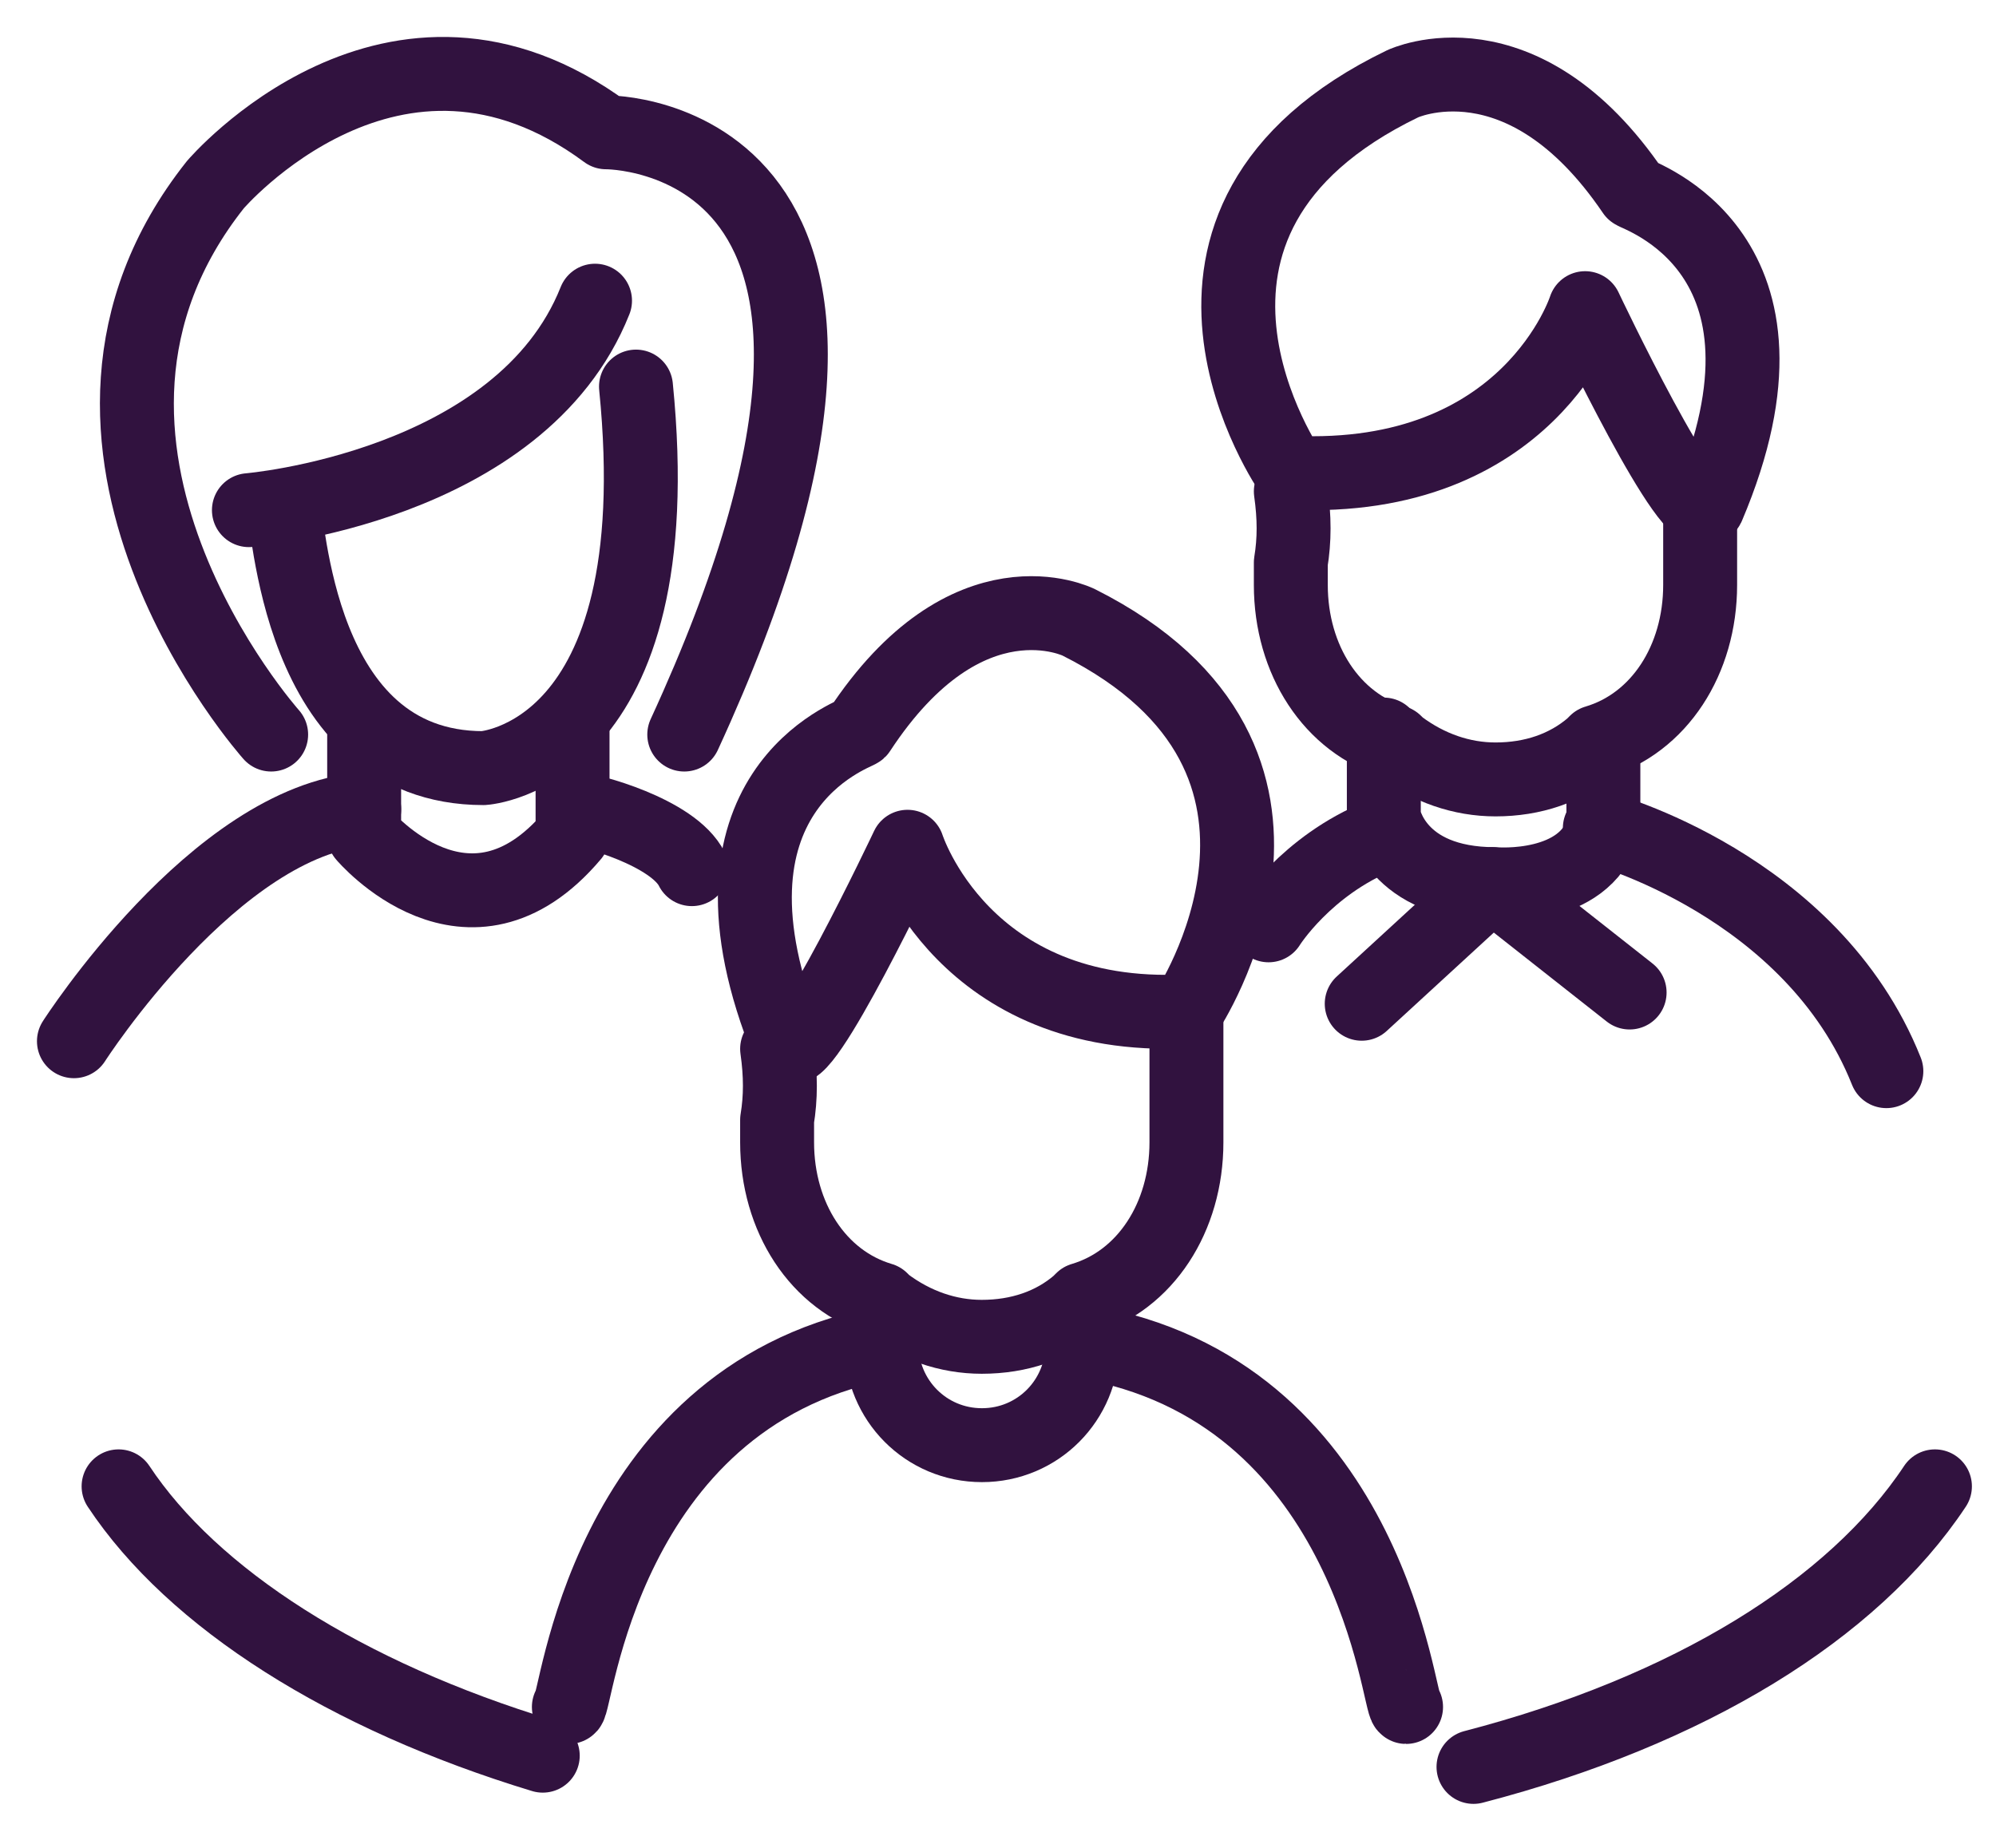
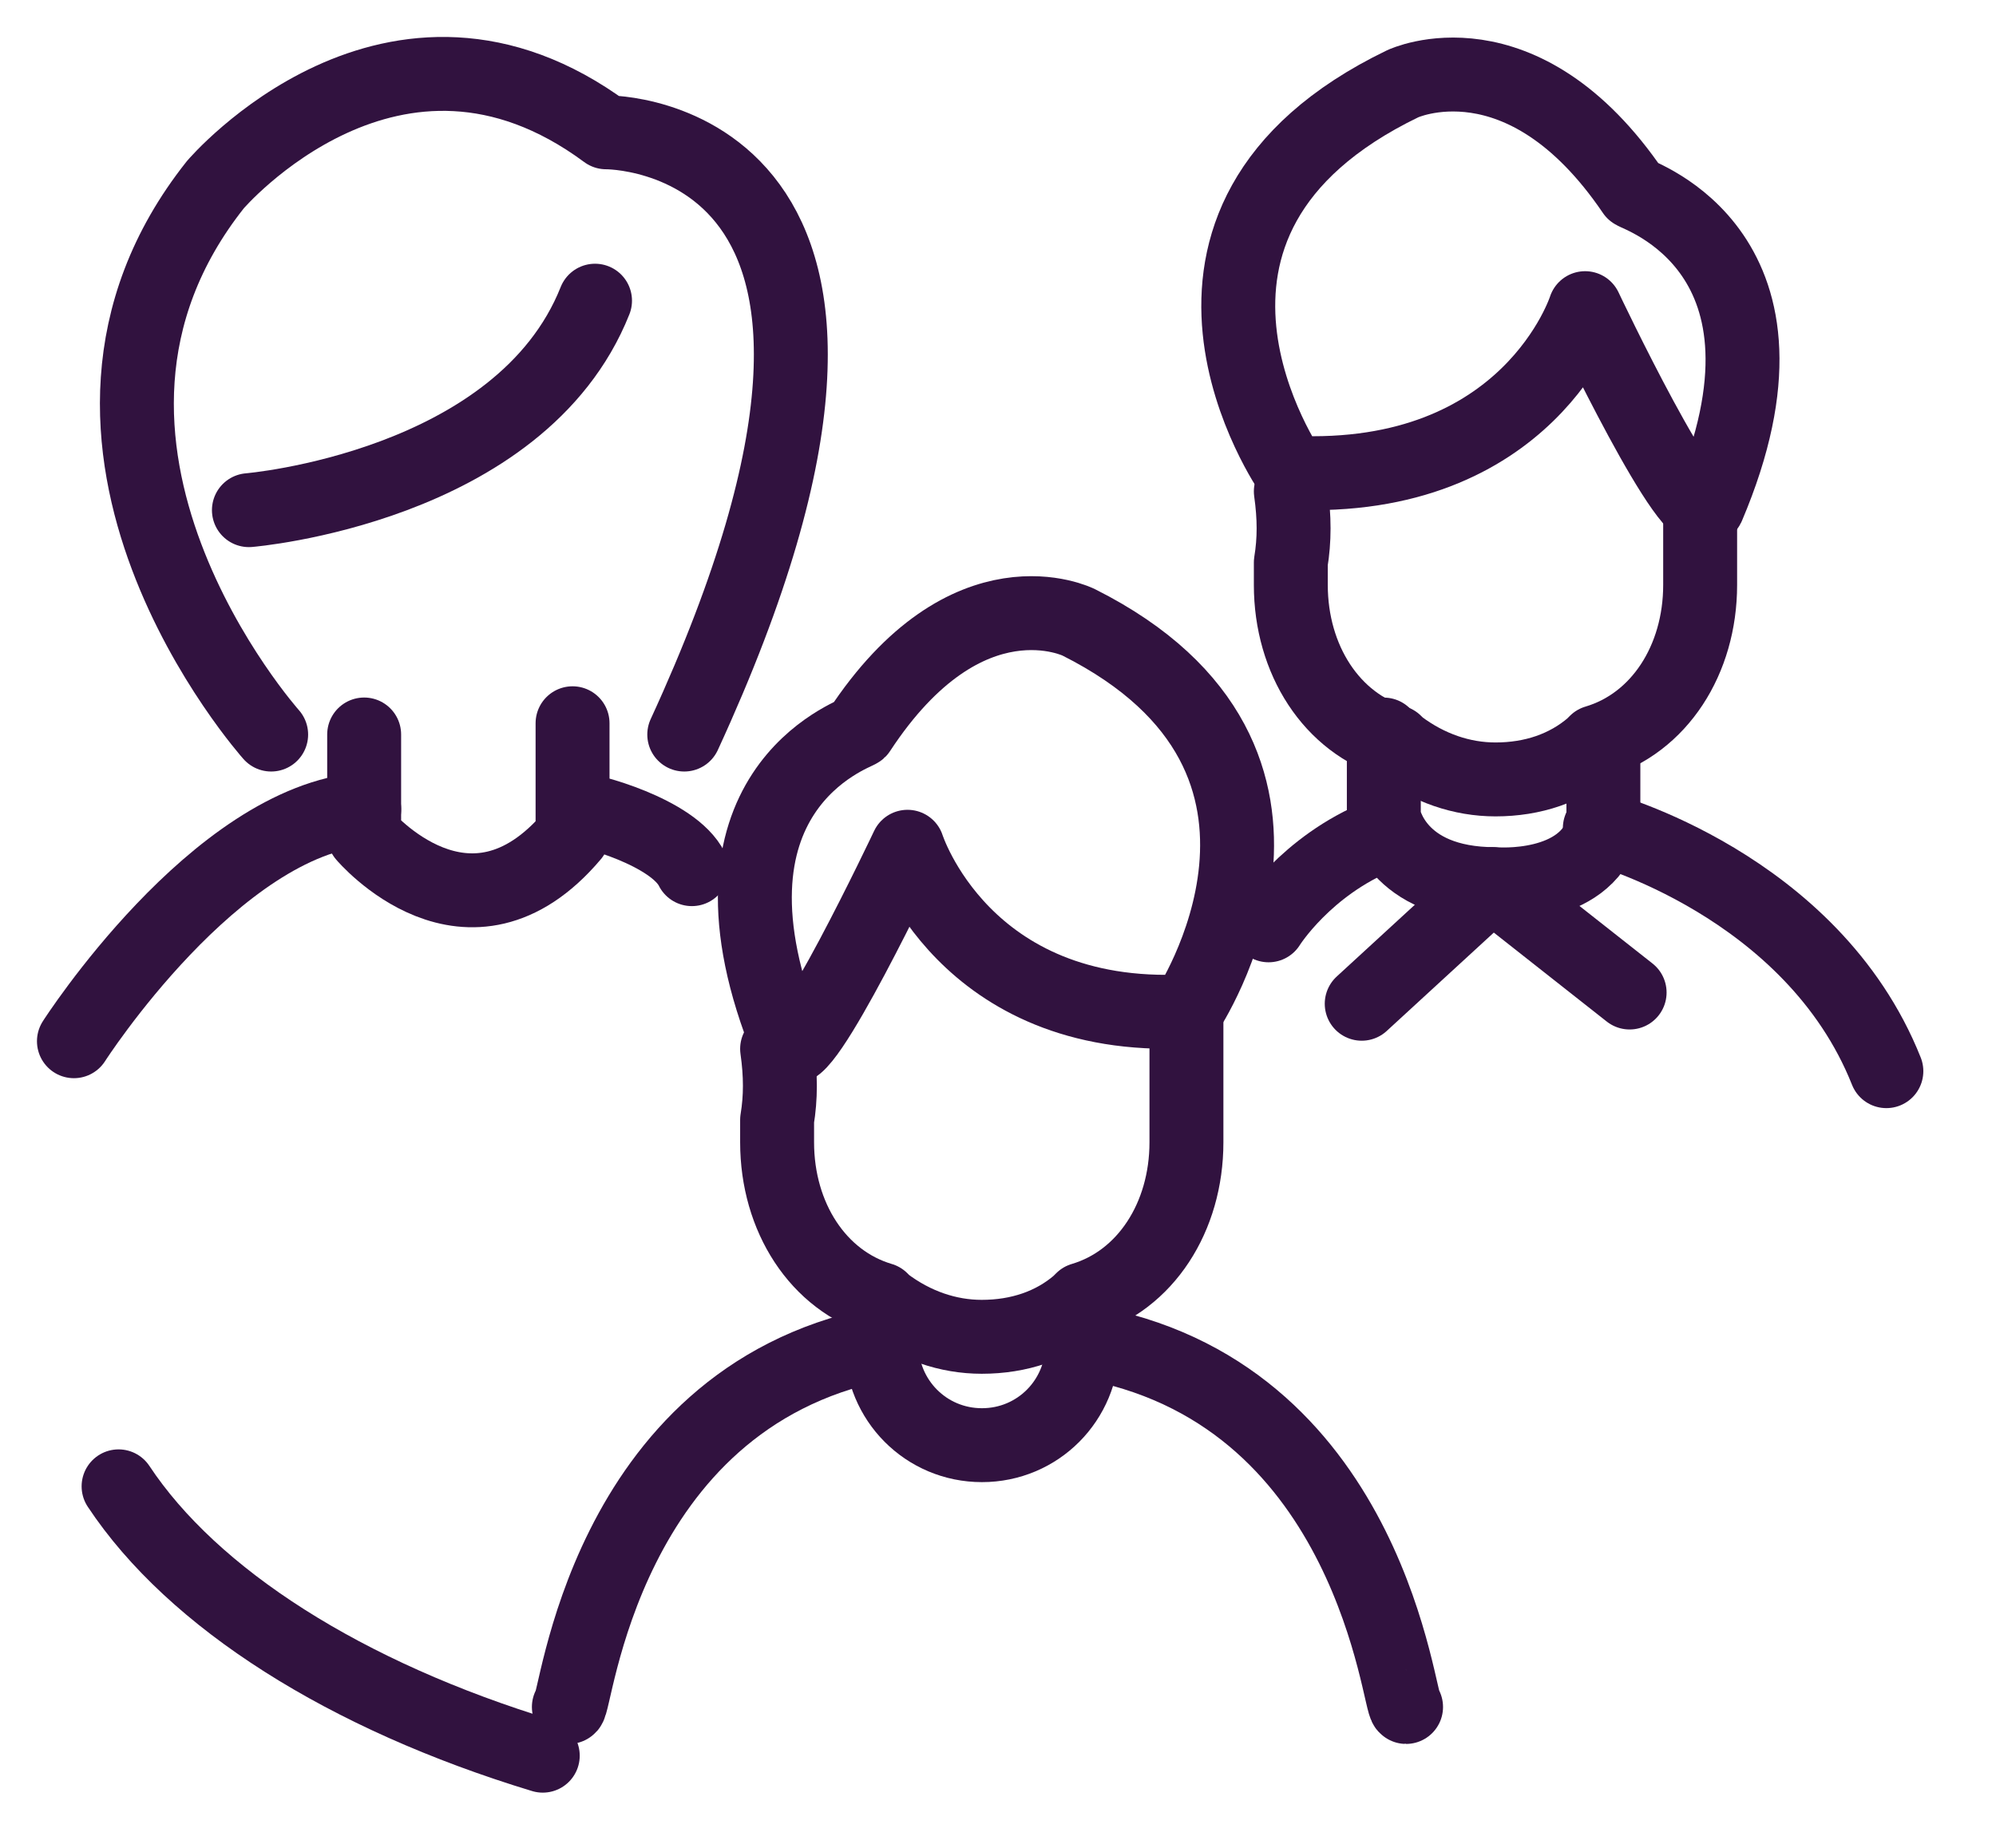
<svg xmlns="http://www.w3.org/2000/svg" width="27" height="25" viewBox="0 0 27 25" fill="none">
-   <path d="M26.174 20.109C25.067 21.779 22.851 23.146 19.932 23.905" stroke="#31123F" stroke-miterlimit="10" stroke-linecap="round" stroke-linejoin="round" />
  <path d="M7.342 23.753C4.674 22.943 2.61 21.628 1.604 20.109" stroke="#31123F" stroke-miterlimit="10" stroke-linecap="round" stroke-linejoin="round" />
  <path d="M3.668 9.938C3.668 9.938 0.144 5.991 2.913 2.499C2.913 2.499 5.329 -0.335 8.199 1.79C8.199 1.79 13.031 1.74 9.256 9.938" stroke="#31123F" stroke-miterlimit="10" stroke-linecap="round" stroke-linejoin="round" />
  <path d="M8.049 4.068C7.042 6.599 3.367 6.902 3.367 6.902" stroke="#31123F" stroke-miterlimit="10" stroke-linecap="round" stroke-linejoin="round" />
  <path d="M10.665 14.138C10.816 14.543 12.276 11.456 12.276 11.456C12.276 11.456 13.031 13.834 16.052 13.682C16.052 13.682 18.317 10.292 14.592 8.42C14.592 8.42 13.082 7.661 11.622 9.887C11.571 9.938 9.256 10.697 10.665 14.138Z" stroke="#31123F" stroke-miterlimit="10" stroke-linecap="round" stroke-linejoin="round" />
-   <path d="M3.82 6.85C3.921 6.951 3.971 10.392 6.539 10.392C6.539 10.392 9.106 10.24 8.603 5.23" stroke="#31123F" stroke-miterlimit="10" stroke-linecap="round" stroke-linejoin="round" />
  <path d="M4.926 9.937V11.303C4.926 11.303 6.335 12.973 7.745 11.303V9.785" stroke="#31123F" stroke-miterlimit="10" stroke-linecap="round" stroke-linejoin="round" />
  <path d="M1 14.087C1 14.087 2.913 11.101 4.927 10.949" stroke="#31123F" stroke-miterlimit="10" stroke-linecap="round" stroke-linejoin="round" />
  <path d="M7.799 10.949C7.95 10.949 9.108 11.253 9.359 11.759" stroke="#31123F" stroke-miterlimit="10" stroke-linecap="round" stroke-linejoin="round" />
  <path d="M14.642 17.73V18.186C14.642 18.945 14.038 19.552 13.283 19.552C12.528 19.552 11.924 18.945 11.924 18.186V17.73" stroke="#31123F" stroke-miterlimit="10" stroke-linecap="round" stroke-linejoin="round" />
  <path d="M7.695 23.094C7.796 23.094 8.148 18.945 11.874 18.186" stroke="#31123F" stroke-miterlimit="10" stroke-linecap="round" stroke-linejoin="round" />
  <path d="M19.02 23.094C18.919 23.094 18.567 18.945 14.842 18.186" stroke="#31123F" stroke-miterlimit="10" stroke-linecap="round" stroke-linejoin="round" />
  <path d="M16.049 13.734C16.049 13.886 16.049 14.038 16.049 14.19C16.049 14.544 16.049 14.848 16.049 15.151C16.049 15.252 16.049 15.354 16.049 15.455C16.049 16.467 15.495 17.327 14.64 17.58L14.589 17.631C14.237 17.934 13.784 18.086 13.28 18.086C12.827 18.086 12.374 17.934 11.972 17.631L11.921 17.58C11.066 17.327 10.512 16.467 10.512 15.455C10.512 15.354 10.512 15.252 10.512 15.151C10.562 14.848 10.562 14.544 10.512 14.19" stroke="#31123F" stroke-miterlimit="10" stroke-linecap="round" stroke-linejoin="round" />
  <path d="M23.103 6.851C22.902 7.256 21.442 4.169 21.442 4.169C21.442 4.169 20.687 6.547 17.465 6.395C17.465 6.395 15.099 3.005 18.975 1.133C18.975 1.133 20.586 0.374 22.096 2.6C22.147 2.651 24.563 3.41 23.103 6.851Z" stroke="#31123F" stroke-miterlimit="10" stroke-linecap="round" stroke-linejoin="round" />
  <path d="M22.998 6.901C22.998 7.256 22.998 7.306 22.998 7.61C22.998 7.711 22.998 7.812 22.998 7.914C22.998 8.926 22.445 9.786 21.589 10.039L21.539 10.089C21.186 10.393 20.733 10.545 20.23 10.545C19.777 10.545 19.324 10.393 18.921 10.089L18.87 10.039C18.015 9.786 17.461 8.926 17.461 7.914C17.461 7.812 17.461 7.711 17.461 7.61C17.511 7.306 17.511 7.003 17.461 6.648" stroke="#31123F" stroke-miterlimit="10" stroke-linecap="round" stroke-linejoin="round" />
  <path d="M18.719 9.938V11.051C18.719 11.051 18.87 11.962 20.229 11.962C20.229 11.962 21.437 12.063 21.689 11.203V10.039" stroke="#31123F" stroke-miterlimit="10" stroke-linecap="round" stroke-linejoin="round" />
  <path d="M17.16 12.519C17.16 12.519 17.664 11.71 18.67 11.305" stroke="#31123F" stroke-miterlimit="10" stroke-linecap="round" stroke-linejoin="round" />
  <path d="M21.641 11.203C21.641 11.203 24.51 11.962 25.517 14.492" stroke="#31123F" stroke-miterlimit="10" stroke-linecap="round" stroke-linejoin="round" />
  <path d="M18.42 13.58L20.182 11.961L22.044 13.428" stroke="#31123F" stroke-miterlimit="10" stroke-linecap="round" stroke-linejoin="round" />
</svg>